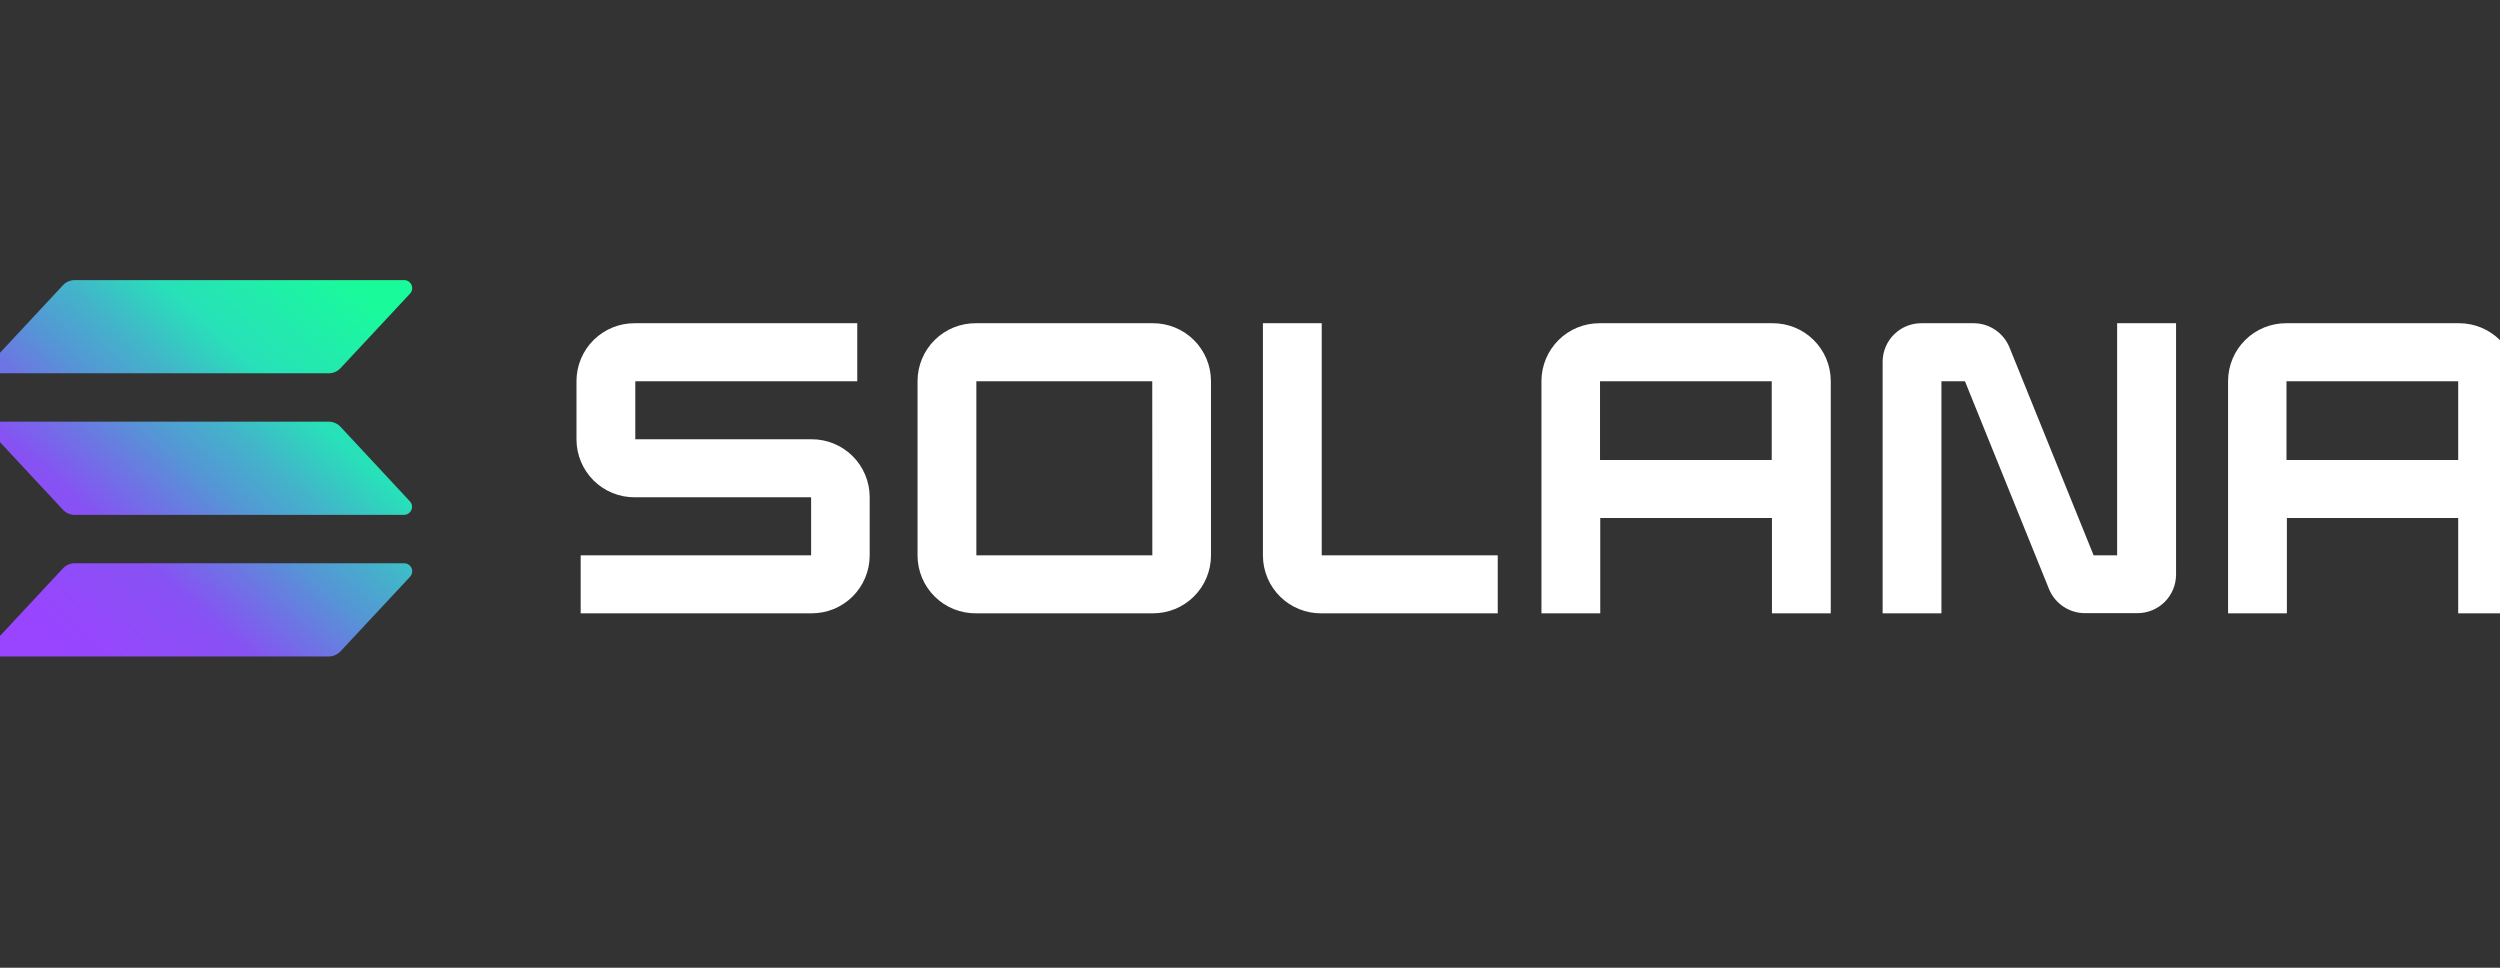
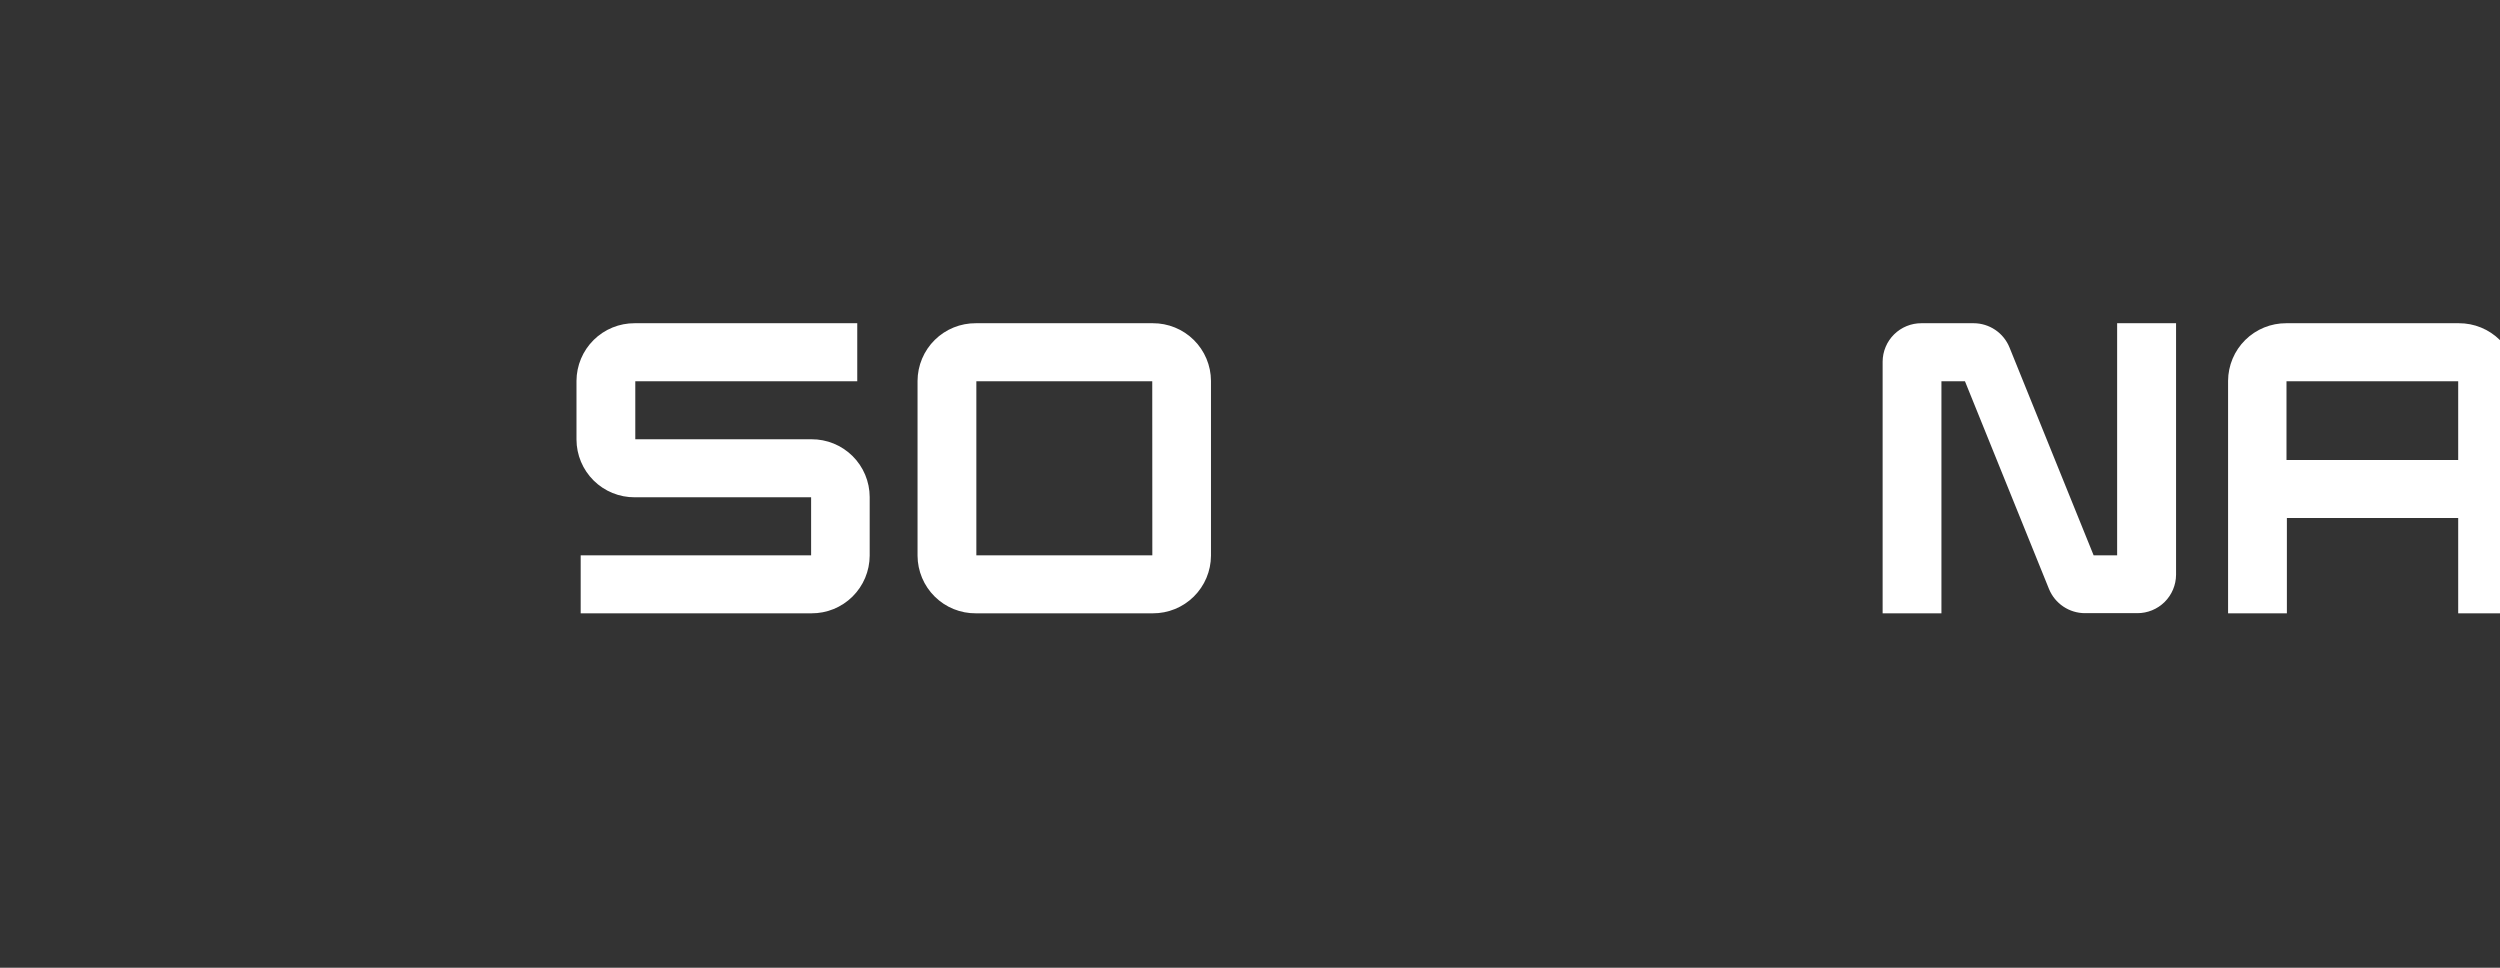
<svg xmlns="http://www.w3.org/2000/svg" width="100%" height="100%" viewBox="0 0 310 120" version="1.1" xml:space="preserve" style="fill-rule:evenodd;clip-rule:evenodd;stroke-linejoin:round;stroke-miterlimit:2;">
  <rect x="0" y="0" width="310" height="120" fill="#333333" stroke="none" />
  <g transform="matrix(1,0,0,1,-75,0)">
    <g transform="matrix(0.028,0,0,0.028,223.431,53.454)">
      <g id="solana-wordmark-dark" transform="matrix(17.361,0,0,17.361,238.005,164.708)">
        <g transform="matrix(1,0,0,1,-323,-48)">
          <clipPath id="_clip1">
            <rect x="0" y="0" width="646" height="96" />
          </clipPath>
          <g clip-path="url(#_clip1)">
            <g>
-               <path d="M108.53,75.69L90.81,94.69C90.427,95.103 89.963,95.432 89.446,95.657C88.93,95.883 88.373,95.999 87.81,96L3.81,96C3.409,96 3.017,95.883 2.682,95.663C2.347,95.444 2.083,95.131 1.923,94.764C1.763,94.397 1.713,93.991 1.78,93.596C1.847,93.201 2.028,92.834 2.3,92.54L20,73.54C20.383,73.127 20.847,72.798 21.364,72.573C21.88,72.347 22.437,72.231 23,72.23L107,72.23C107.404,72.222 107.802,72.333 108.143,72.55C108.484,72.767 108.754,73.081 108.917,73.45C109.081,73.82 109.131,74.23 109.062,74.629C108.993,75.027 108.808,75.397 108.53,75.69ZM90.81,37.42C90.425,37.009 89.961,36.681 89.445,36.456C88.929,36.231 88.373,36.113 87.81,36.11L3.81,36.11C3.409,36.11 3.017,36.227 2.682,36.447C2.347,36.666 2.083,36.979 1.923,37.346C1.763,37.713 1.713,38.119 1.78,38.514C1.847,38.909 2.028,39.276 2.3,39.57L20,58.58C20.385,58.991 20.849,59.319 21.365,59.544C21.881,59.769 22.437,59.887 23,59.89L107,59.89C107.4,59.888 107.79,59.769 108.124,59.549C108.458,59.329 108.72,59.016 108.879,58.649C109.038,58.283 109.087,57.877 109.019,57.483C108.952,57.089 108.772,56.723 108.5,56.43L90.81,37.42ZM3.81,23.77L87.81,23.77C88.373,23.769 88.93,23.653 89.446,23.427C89.963,23.202 90.427,22.873 90.81,22.46L108.53,3.46C108.808,3.166 108.993,2.797 109.062,2.399C109.131,2 109.081,1.59 108.917,1.22C108.754,0.851 108.484,0.537 108.143,0.32C107.802,0.103 107.404,-0.008 107,-0L23,-0C22.437,0.001 21.88,0.117 21.364,0.343C20.847,0.568 20.383,0.897 20,1.31L2.3,20.31C2.028,20.604 1.847,20.971 1.78,21.366C1.713,21.761 1.763,22.167 1.923,22.534C2.083,22.901 2.347,23.214 2.682,23.433C3.017,23.653 3.409,23.77 3.81,23.77Z" style="fill:url(#_Linear2);fill-rule:nonzero;" />
              <path d="M210.94,40.6L166,40.6L166,25.8L222.62,25.8L222.62,11L165.85,11C163.91,10.99 161.988,11.361 160.192,12.094C158.396,12.826 156.761,13.906 155.383,15.27C154.004,16.634 152.907,18.256 152.155,20.044C151.403,21.832 151.01,23.751 151,25.69L151,40.69C151.008,42.632 151.398,44.552 152.149,46.343C152.9,48.133 153.996,49.758 155.375,51.124C156.755,52.49 158.39,53.571 160.187,54.305C161.984,55.039 163.909,55.411 165.85,55.4L210.85,55.4L210.85,70.2L152.07,70.2L152.07,85L210.94,85C212.88,85.011 214.802,84.639 216.598,83.907C218.394,83.174 220.029,82.095 221.407,80.731C222.786,79.367 223.883,77.744 224.635,75.956C225.387,74.168 225.78,72.25 225.79,70.31L225.79,55.31C225.782,53.369 225.392,51.448 224.641,49.658C223.89,47.868 222.794,46.243 221.415,44.877C220.035,43.511 218.4,42.43 216.603,41.696C214.806,40.962 212.881,40.59 210.94,40.6Z" style="fill:white;fill-rule:nonzero;" />
              <path d="M298,11L252.89,11C250.947,10.984 249.02,11.352 247.219,12.082C245.419,12.812 243.78,13.891 242.397,15.255C241.013,16.62 239.913,18.244 239.159,20.035C238.404,21.825 238.01,23.747 238,25.69L238,70.31C238.01,72.253 238.404,74.175 239.159,75.966C239.913,77.756 241.013,79.38 242.397,80.745C243.78,82.11 245.419,83.188 247.219,83.918C249.02,84.648 250.947,85.016 252.89,85L298,85C299.94,85.01 301.862,84.639 303.658,83.906C305.454,83.174 307.089,82.095 308.467,80.731C309.846,79.367 310.943,77.744 311.695,75.956C312.447,74.168 312.84,72.25 312.85,70.31L312.85,25.69C312.84,23.75 312.447,21.832 311.695,20.044C310.943,18.256 309.846,16.634 308.467,15.269C307.089,13.905 305.454,12.826 303.658,12.094C301.862,11.361 299.94,10.99 298,11ZM297.89,70.2L253,70.2L253,25.8L297.87,25.8L297.89,70.2Z" style="fill:white;fill-rule:nonzero;" />
-               <path d="M456,11L412,11C410.06,10.99 408.138,11.361 406.342,12.094C404.546,12.826 402.911,13.905 401.533,15.27C400.154,16.634 399.057,18.256 398.305,20.044C397.553,21.832 397.16,23.751 397.15,25.69L397.15,85L412.15,85L412.15,60.69L455.95,60.69L455.95,85L470.95,85L470.95,25.69C470.94,23.742 470.544,21.815 469.786,20.021C469.027,18.226 467.922,16.599 466.532,15.234C465.143,13.868 463.497,12.791 461.689,12.065C459.881,11.338 457.948,10.976 456,11ZM455.89,45.89L412.09,45.89L412.09,25.8L455.89,25.8L455.89,45.89Z" style="fill:white;fill-rule:nonzero;" />
              <path d="M631.15,11L587.15,11C585.21,10.99 583.288,11.361 581.492,12.094C579.696,12.826 578.062,13.906 576.683,15.27C575.304,16.634 574.207,18.256 573.455,20.044C572.703,21.832 572.31,23.751 572.3,25.69L572.3,85L587.3,85L587.3,60.69L631,60.69L631,85L646,85L646,25.69C645.99,23.751 645.597,21.832 644.845,20.044C644.093,18.256 642.996,16.634 641.617,15.27C640.238,13.906 638.604,12.826 636.808,12.094C635.012,11.361 633.09,10.99 631.15,11ZM631,45.89L587.2,45.89L587.2,25.8L631,25.8L631,45.89Z" style="fill:white;fill-rule:nonzero;" />
              <path d="M544,70.2L538,70.2L516.55,17.2C515.815,15.372 514.55,13.805 512.918,12.7C511.286,11.595 509.361,11.003 507.39,11L494.08,11C492.786,10.993 491.504,11.242 490.307,11.731C489.109,12.22 488.02,12.94 487.1,13.85C486.181,14.76 485.45,15.842 484.949,17.035C484.448,18.227 484.187,19.507 484.18,20.8L484.18,85L499.18,85L499.18,25.8L505.18,25.8L526.62,78.8C527.367,80.625 528.642,82.186 530.281,83.283C531.919,84.38 533.848,84.964 535.82,84.96L549.13,84.96C550.424,84.967 551.706,84.719 552.903,84.23C554.101,83.741 555.19,83.021 556.11,82.111C557.029,81.201 557.76,80.118 558.261,78.926C558.762,77.733 559.023,76.454 559.03,75.16L559.03,11L544,11L544,70.2Z" style="fill:white;fill-rule:nonzero;" />
-               <path d="M341.1,11L326.1,11L326.1,70.31C326.11,72.254 326.505,74.177 327.26,75.968C328.015,77.759 329.116,79.384 330.5,80.748C331.884,82.113 333.525,83.191 335.326,83.921C337.128,84.65 339.056,85.017 341,85L386,85L386,70.2L341.1,70.2L341.1,11Z" style="fill:white;fill-rule:nonzero;" />
            </g>
          </g>
        </g>
      </g>
    </g>
  </g>
  <defs>
    <linearGradient id="_Linear2" x1="0" y1="0" x2="1" y2="0" gradientUnits="userSpaceOnUse" gradientTransform="matrix(88.08,-99.3,99.3,88.08,10.81,98.29)">
      <stop offset="0" style="stop-color:rgb(153,69,255);stop-opacity:1" />
      <stop offset="0.08" style="stop-color:rgb(153,69,255);stop-opacity:1" />
      <stop offset="0.3" style="stop-color:rgb(135,82,243);stop-opacity:1" />
      <stop offset="0.5" style="stop-color:rgb(84,151,213);stop-opacity:1" />
      <stop offset="0.6" style="stop-color:rgb(67,180,202);stop-opacity:1" />
      <stop offset="0.72" style="stop-color:rgb(40,224,185);stop-opacity:1" />
      <stop offset="0.97" style="stop-color:rgb(25,251,155);stop-opacity:1" />
      <stop offset="1" style="stop-color:rgb(25,251,155);stop-opacity:1" />
    </linearGradient>
  </defs>
</svg>